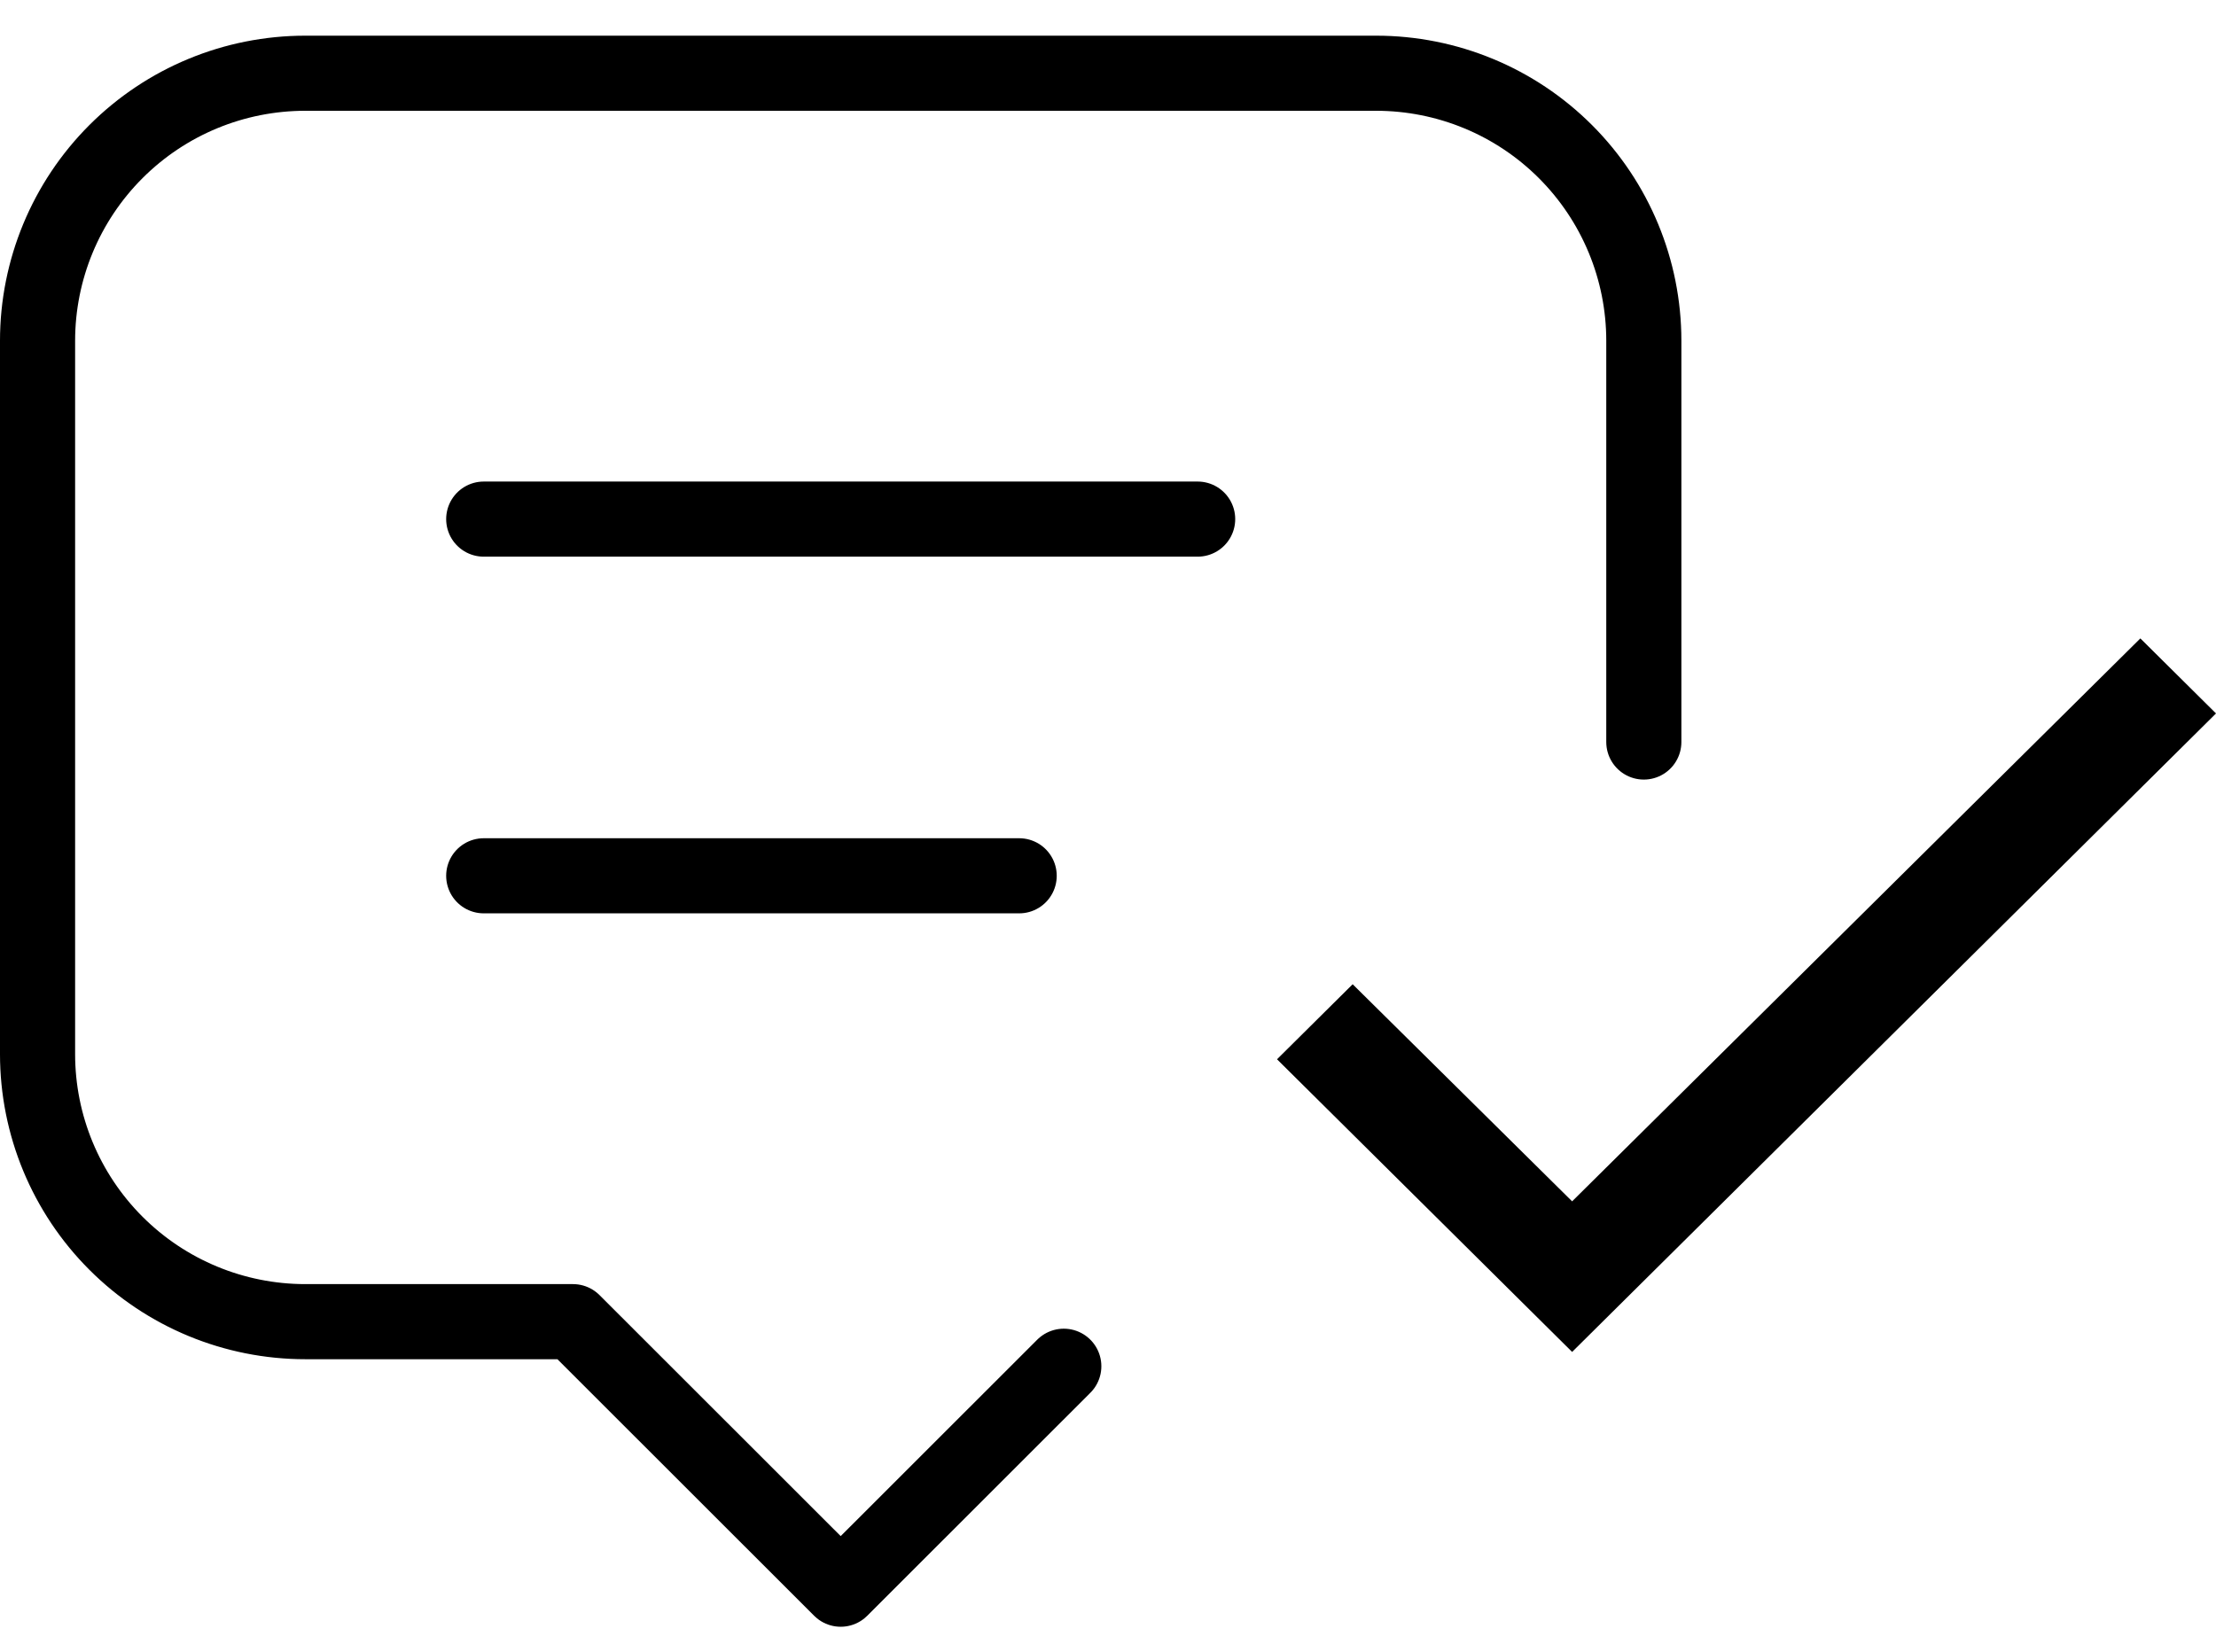
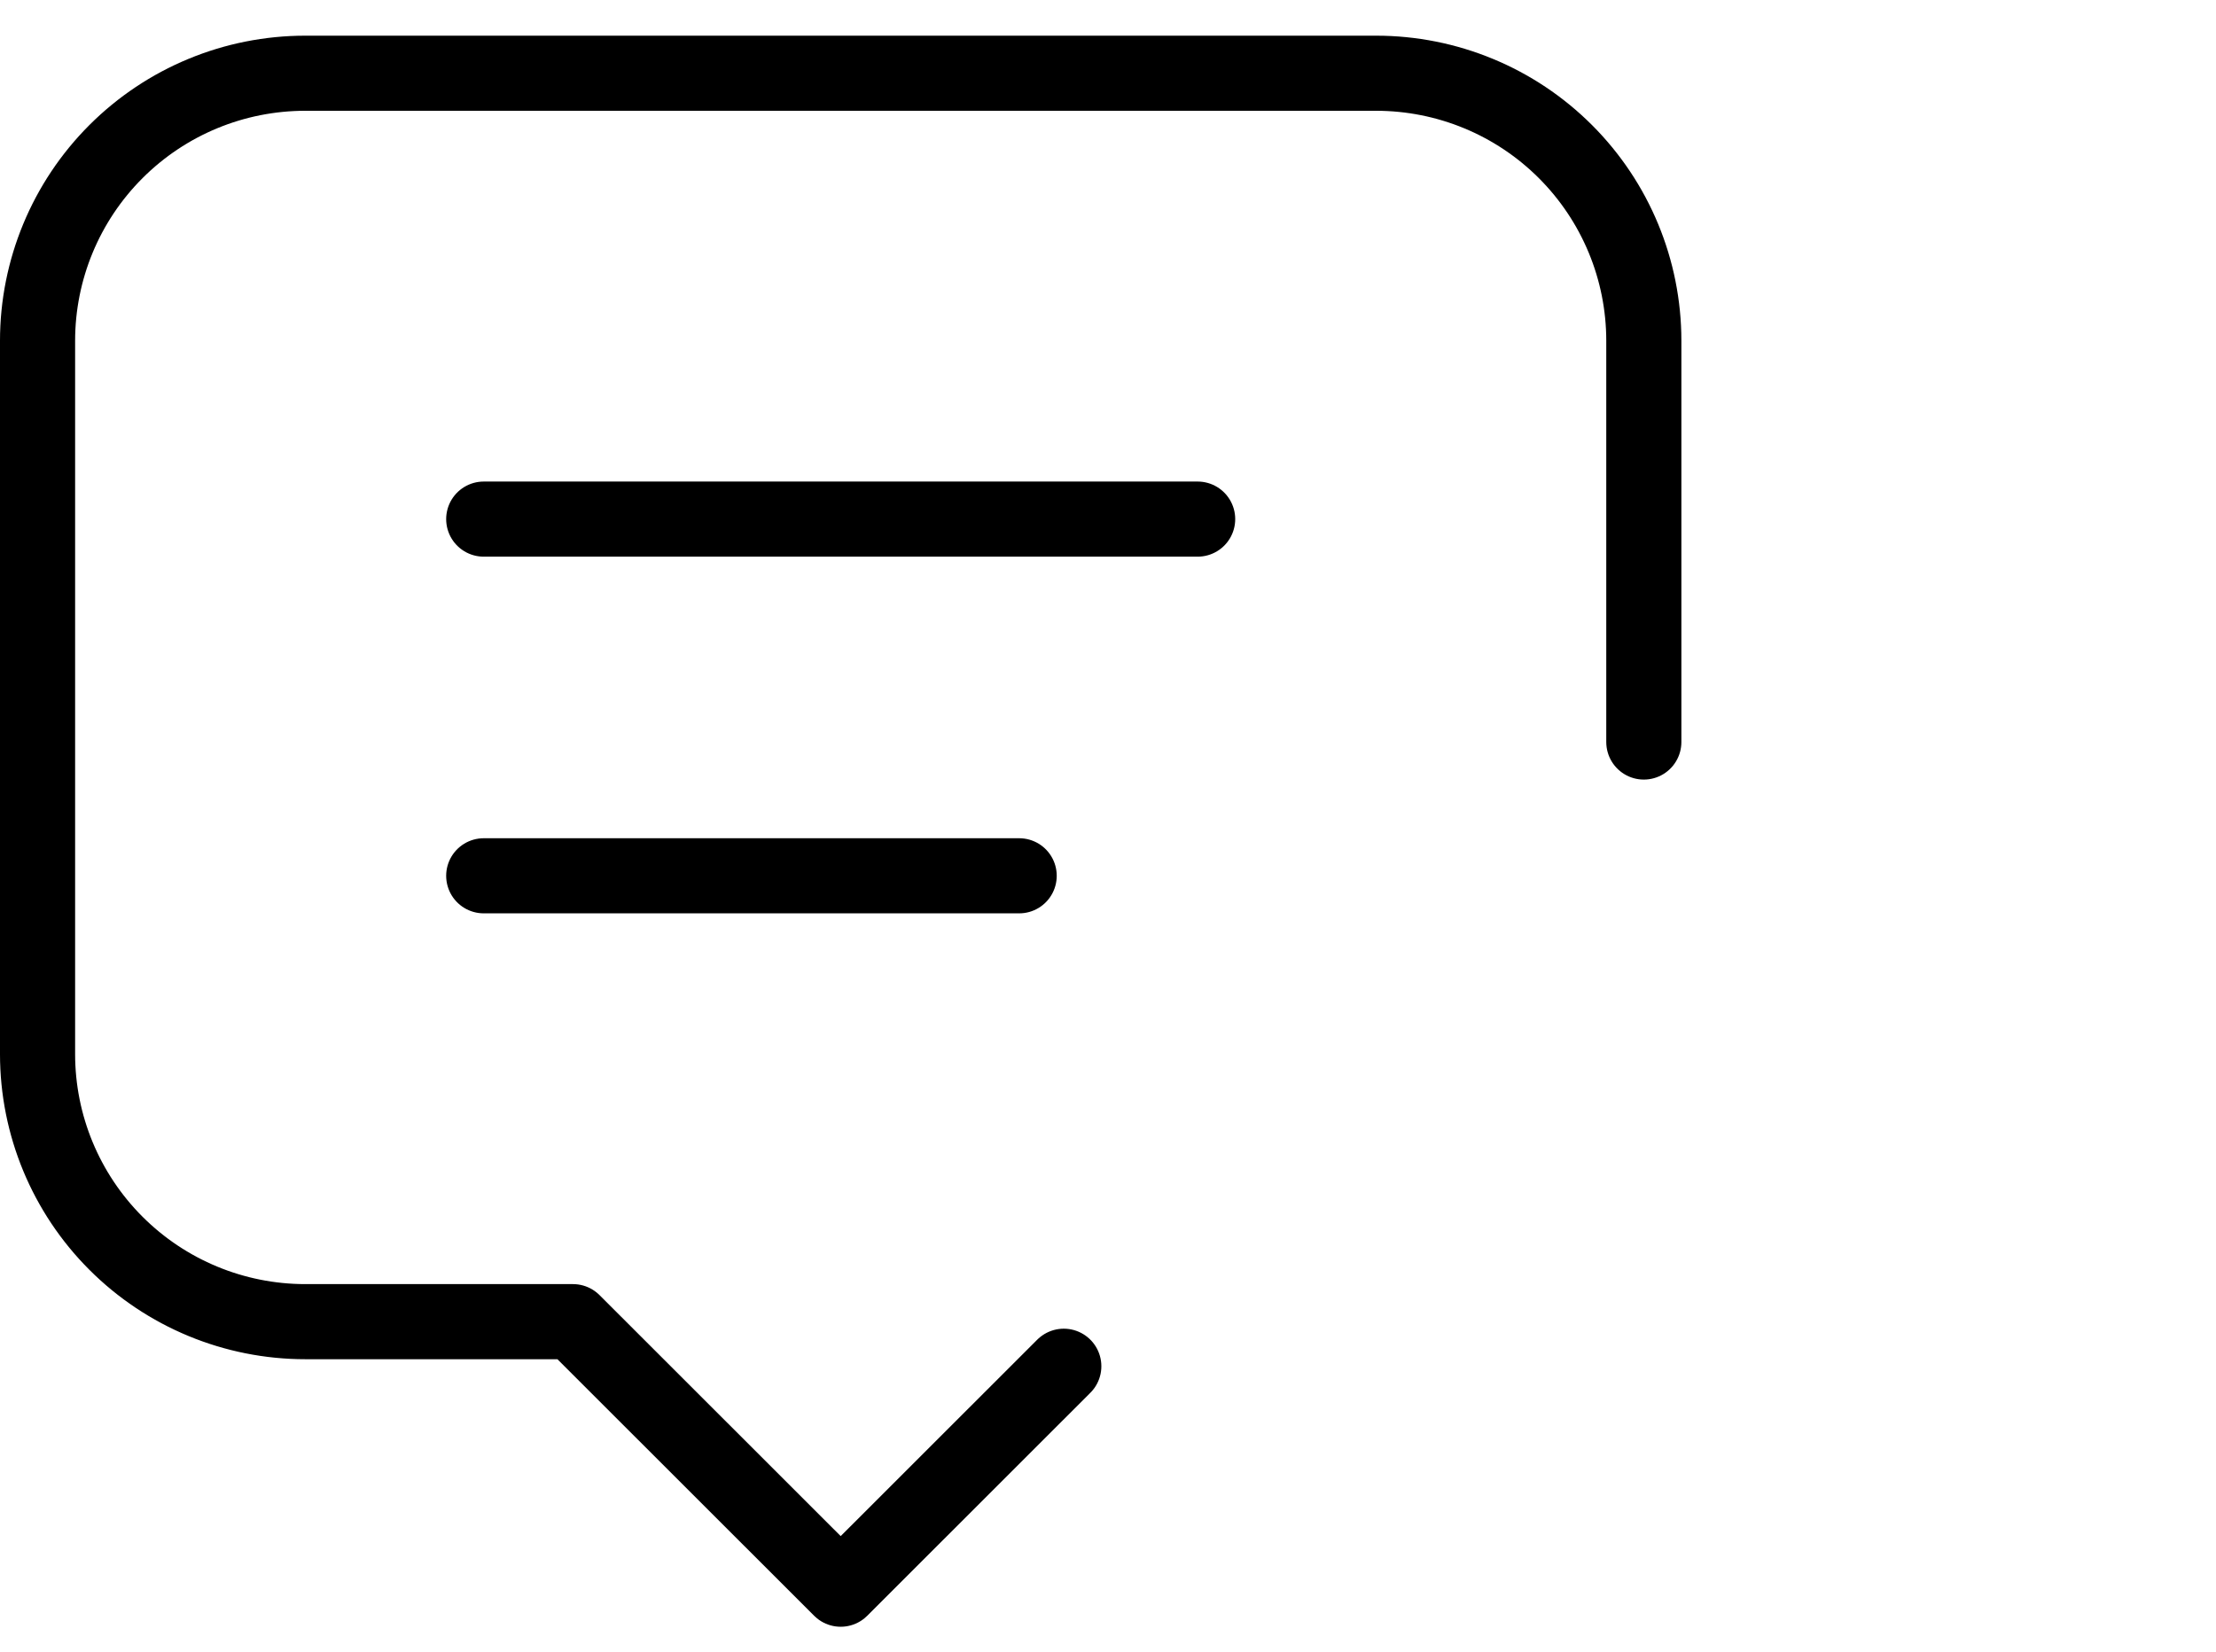
<svg xmlns="http://www.w3.org/2000/svg" width="59" height="44" viewBox="0 0 59 44" fill="none">
  <path d="M12.879 13.823H31.887M12.879 23.321H27.135M28.323 36.381L22.383 42.318L15.255 35.194H8.128C6.237 35.194 4.424 34.443 3.088 33.107C1.751 31.771 1 29.959 1 28.07V9.074C1 7.184 1.751 5.372 3.088 4.036C4.424 2.7 6.237 1.95 8.128 1.95H36.638C38.529 1.95 40.342 2.7 41.678 4.036C43.015 5.372 43.766 7.184 43.766 9.074V19.759" stroke="black" stroke-width="2" stroke-linecap="round" stroke-linejoin="round" />
-   <path d="M59 18.998L41.857 36L34 28.207L36.014 26.209L41.857 31.99L56.986 17L59 18.998Z" fill="black" />
</svg>